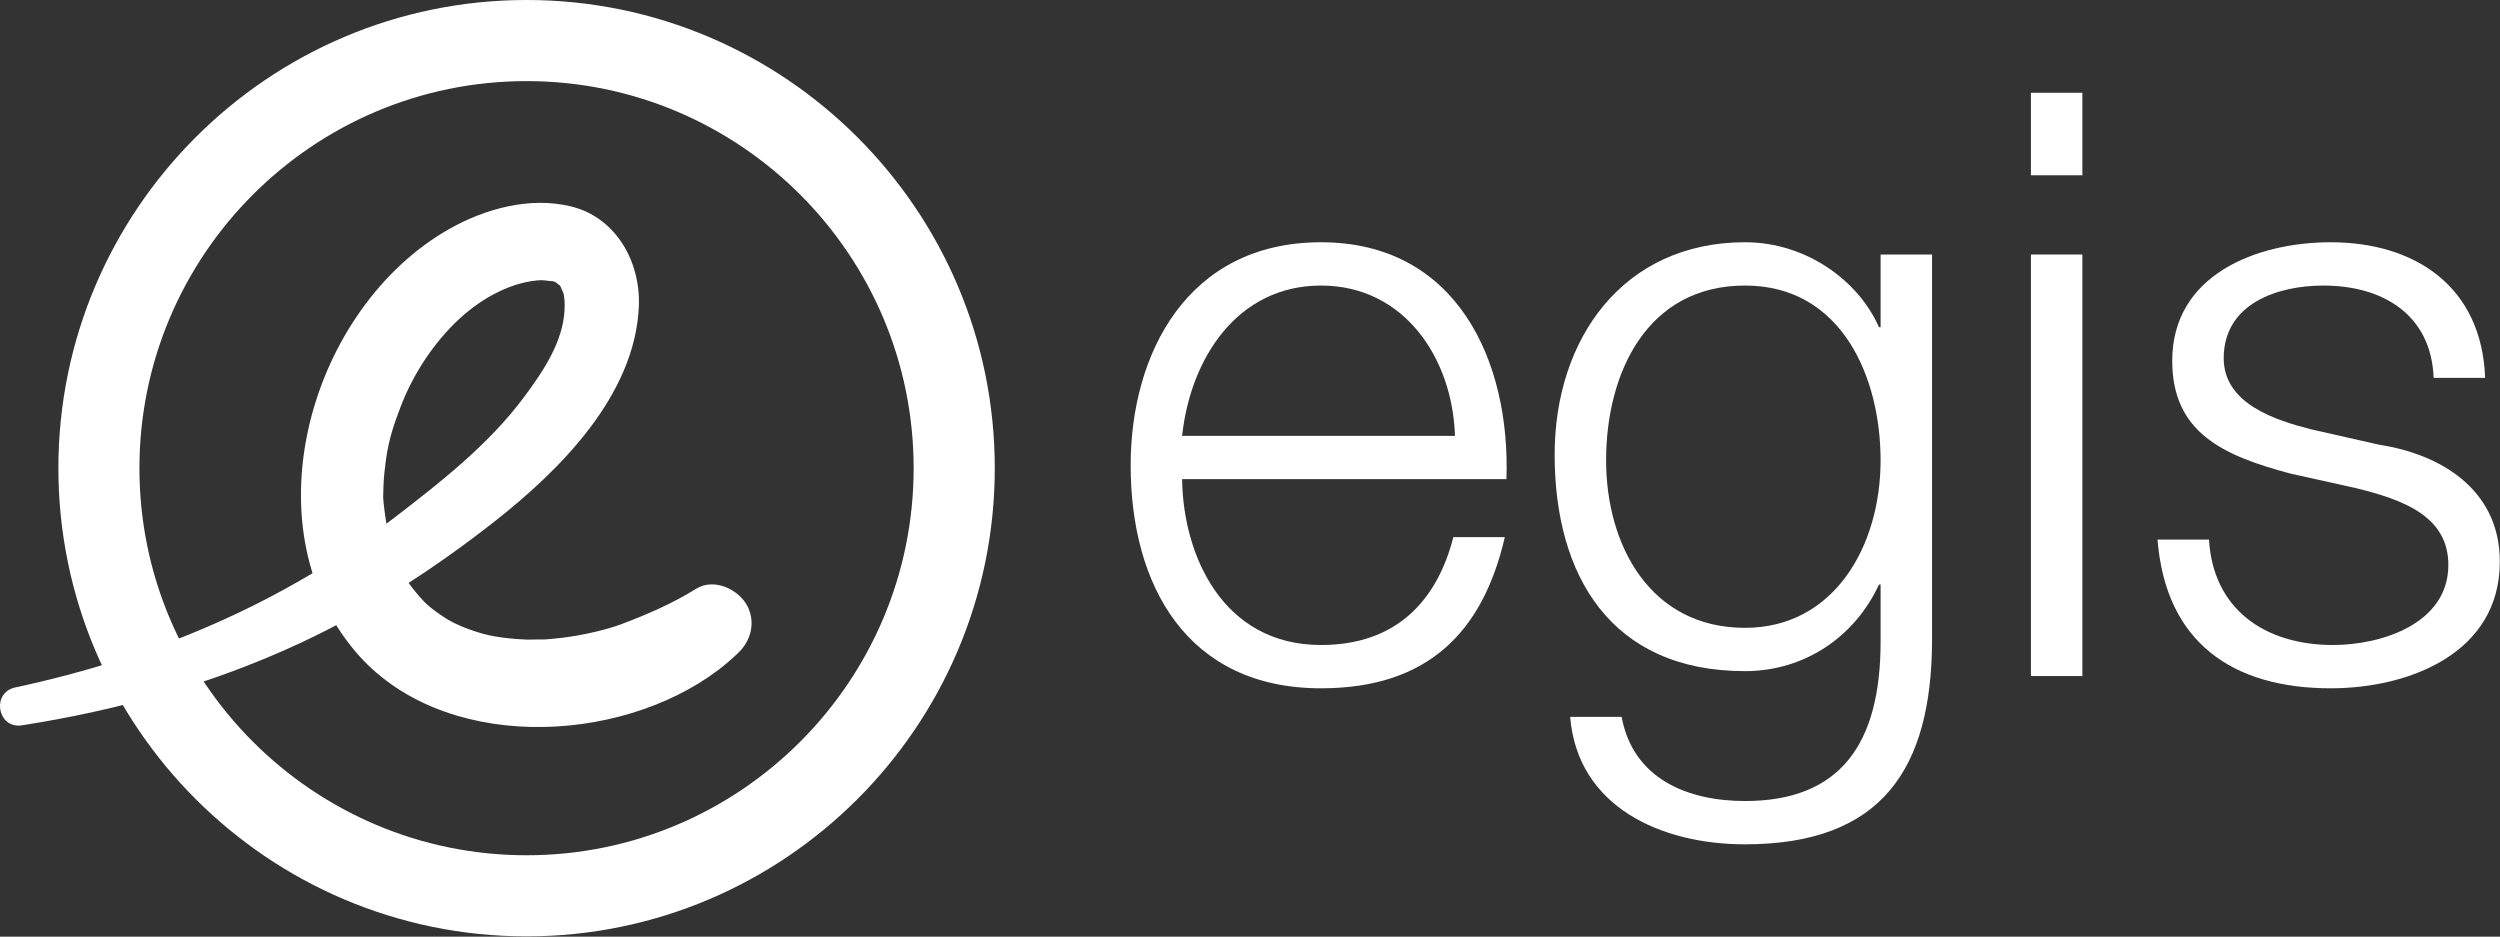
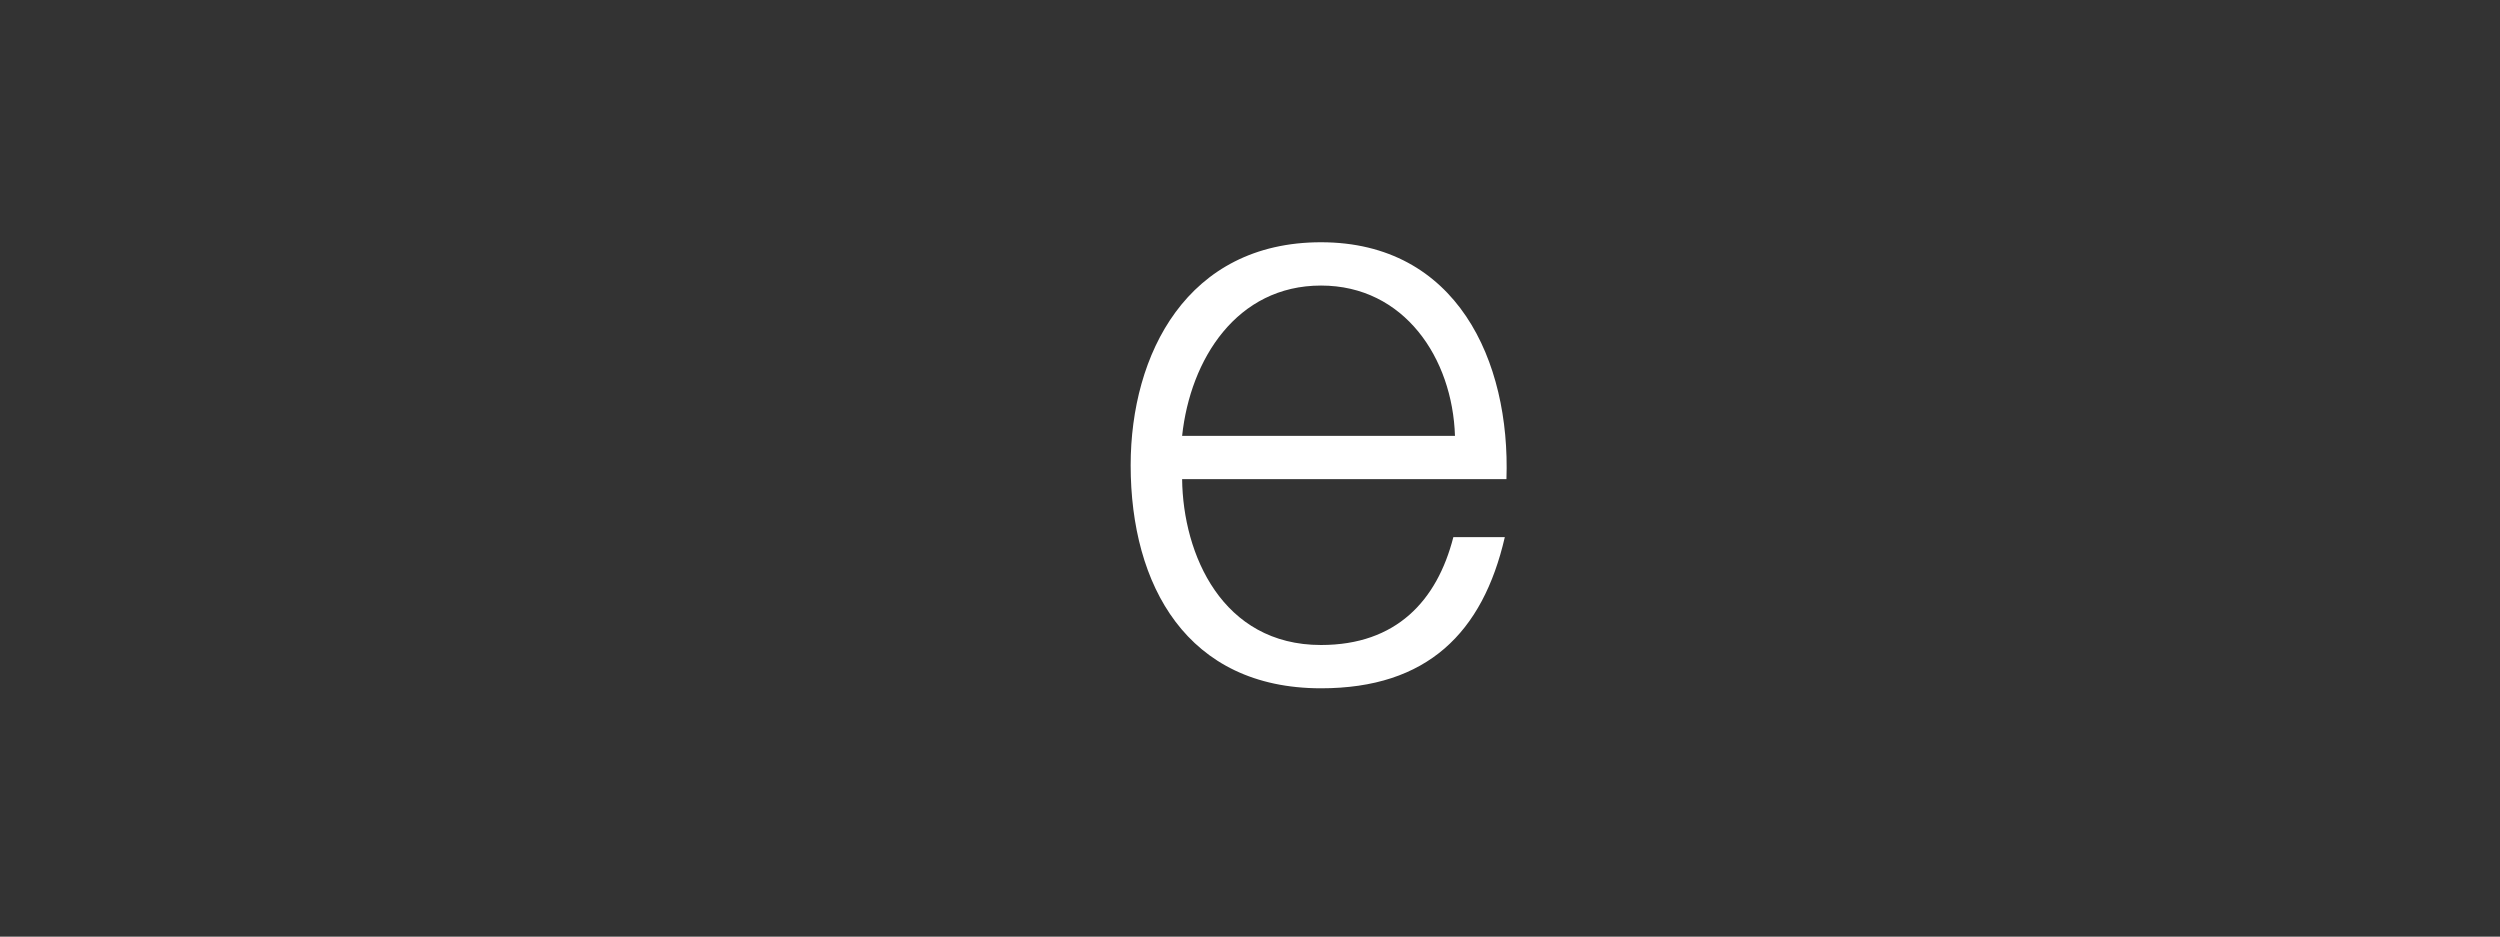
<svg xmlns="http://www.w3.org/2000/svg" width="100%" height="100%" viewBox="0 0 1492 559" version="1.1" xml:space="preserve" style="fill-rule:evenodd;clip-rule:evenodd;stroke-linejoin:round;stroke-miterlimit:2;">
  <rect x="0" y="0" width="1492" height="559" fill="#333333" stroke="none" />
  <g transform="matrix(1,0,0,1,-37.604,-27.931)">
    <g transform="matrix(4.167,0,0,4.167,0,0)">
      <g transform="matrix(1,0,0,1,84.439,140.81)">
-         <path d="M0,-134.107C-36.975,-134.107 -67.053,-104.027 -67.053,-67.052C-67.053,-30.08 -36.975,0 0,0C36.971,0 67.057,-30.08 67.057,-67.052C67.057,-104.027 36.971,-134.107 0,-134.107M55.438,-67.052C55.438,-36.487 30.569,-11.615 0,-11.615C-30.568,-11.615 -55.445,-36.487 -55.445,-67.052C-55.445,-97.625 -30.568,-122.491 0,-122.491C30.569,-122.491 55.438,-97.625 55.438,-67.052" style="fill:rgb(255,255,255);fill-rule:nonzero;" />
-       </g>
+         </g>
    </g>
    <g transform="matrix(4.167,0,0,4.167,0,0)">
      <g transform="matrix(1,0,0,1,12.165,38.741)">
-         <path d="M0,71.844C13.735,69.698 27.194,65.949 39.812,60.082C49.708,55.478 58.964,49.482 67.542,42.763C76.997,35.361 87.778,24.659 88.355,11.893C88.637,5.518 85.145,-0.866 78.662,-2.468C72.78,-3.919 66.32,-2.153 61.158,0.781C41.42,12.005 32.336,42.966 47.709,61.216C59.966,75.763 85.443,74.734 99.746,63.908C100.73,63.162 101.658,62.351 102.552,61.507C104.368,59.786 105.082,57.241 103.972,54.904C102.789,52.406 99.153,50.674 96.586,52.273C93.2,54.384 89.454,56.009 85.726,57.402C85.248,57.578 84.767,57.74 84.284,57.9C85.811,57.39 84.166,57.919 83.917,57.988C82.926,58.273 81.922,58.507 80.913,58.72C78.726,59.189 76.495,59.447 74.266,59.591C75.799,59.49 72.836,59.579 72.349,59.568C71.333,59.538 70.323,59.447 69.318,59.337C68.322,59.224 67.333,59.045 66.354,58.842C67.827,59.146 66.214,58.781 65.987,58.717C65.353,58.546 64.731,58.331 64.11,58.115C63.189,57.788 62.298,57.39 61.415,56.96C62.734,57.602 61.293,56.872 61.087,56.751C60.667,56.503 60.26,56.232 59.858,55.957C59.448,55.682 59.062,55.382 58.675,55.084C58.503,54.952 57.276,53.868 58.328,54.837C57.459,54.038 56.685,53.141 55.952,52.216C55.633,51.806 55.337,51.378 55.042,50.948C55.809,52.068 54.862,50.572 54.784,50.431C54.235,49.454 53.784,48.421 53.368,47.381C53.339,47.316 52.724,45.507 53.084,46.667C52.898,46.076 52.752,45.474 52.604,44.872C52.238,43.4 52.013,41.884 51.844,40.38C51.694,39.023 51.729,39.253 51.782,37.564C51.822,36.267 51.973,34.978 52.153,33.696C52.525,31.046 53.191,28.914 54.263,26.15C56.069,21.451 59.03,16.98 62.625,13.647C66.076,10.452 70.41,8.244 74.39,8.087C74.692,8.072 76.577,8.364 75.943,8.184C76.544,8.449 76.635,8.452 76.212,8.201C76.307,8.253 77.5,9.288 76.851,8.62C77.241,9.133 77.308,9.187 77.056,8.793C77.043,8.773 77.693,10.4 77.484,9.641C77.736,10.548 77.757,11.4 77.717,12.308C77.519,16.909 74.626,21.175 71.979,24.744C66.941,31.548 60.101,36.907 53.435,42.034C37.397,54.378 18.781,62.2 -0.953,66.417C-4.42,67.157 -3.513,72.391 0,71.844" style="fill:rgb(255,255,255);fill-rule:nonzero;" />
-       </g>
+         </g>
    </g>
    <g transform="matrix(4.167,0,0,4.167,0,0)">
      <g transform="matrix(1,0,0,1,217.407,77.552)">
        <path d="M0,-8.424C-0.351,-19.539 -7.254,-29.952 -19.188,-29.952C-31.239,-29.952 -37.908,-19.422 -39.078,-8.424L0,-8.424ZM-39.078,-2.223C-38.961,8.541 -33.345,21.528 -19.188,21.528C-8.424,21.528 -2.574,15.21 -0.234,6.084L7.137,6.084C3.978,19.773 -3.978,27.729 -19.188,27.729C-38.376,27.729 -46.449,12.987 -46.449,-4.212C-46.449,-20.124 -38.376,-36.153 -19.188,-36.153C0.234,-36.153 7.956,-19.188 7.371,-2.223L-39.078,-2.223Z" style="fill:rgb(255,255,255);fill-rule:nonzero;" />
      </g>
    </g>
    <g transform="matrix(4.167,0,0,4.167,0,0)">
      <g transform="matrix(1,0,0,1,278.364,96.388)">
-         <path d="M0,-23.751C0,-35.568 -5.499,-48.789 -19.422,-48.789C-33.462,-48.789 -39.312,-36.27 -39.312,-23.751C-39.312,-11.583 -32.994,0.234 -19.422,0.234C-6.669,0.234 0,-11.466 0,-23.751M7.371,2.223C7.254,20.241 0.351,31.239 -19.422,31.239C-31.473,31.239 -43.407,25.857 -44.46,12.987L-37.089,12.987C-35.451,21.879 -27.612,25.038 -19.422,25.038C-5.85,25.038 0,16.965 0,2.223L0,-5.967L-0.234,-5.967C-3.627,1.404 -10.764,6.435 -19.422,6.435C-38.727,6.435 -46.683,-7.371 -46.683,-24.57C-46.683,-41.184 -36.855,-54.99 -19.422,-54.99C-10.647,-54.99 -3.159,-49.491 -0.234,-42.822L0,-42.822L0,-53.235L7.371,-53.235L7.371,2.223Z" style="fill:rgb(255,255,255);fill-rule:nonzero;" />
-       </g>
+         </g>
    </g>
    <g transform="matrix(4.167,0,0,4.167,0,0)">
      <g transform="matrix(1,0,0,1,0,-443.416)">
-         <path d="M299.892,486.57L307.263,486.57L307.263,546.942L299.892,546.942L299.892,486.57ZM299.892,463.403L307.263,463.403L307.263,475.22L299.892,475.22L299.892,463.403Z" style="fill:rgb(255,255,255);fill-rule:nonzero;" />
-       </g>
+         </g>
    </g>
    <g transform="matrix(4.167,0,0,4.167,0,0)">
      <g transform="matrix(1,0,0,1,357.573,85.859)">
-         <path d="M0,-25.038C-0.352,-34.164 -7.371,-38.259 -15.795,-38.259C-22.347,-38.259 -30.069,-35.685 -30.069,-27.846C-30.069,-21.294 -22.581,-18.954 -17.55,-17.667L-7.722,-15.444C0.702,-14.157 9.477,-9.243 9.477,1.287C9.477,14.391 -3.51,19.422 -14.742,19.422C-28.782,19.422 -38.376,12.87 -39.546,-1.872L-32.175,-1.872C-31.59,8.073 -24.219,13.221 -14.391,13.221C-7.488,13.221 2.105,10.179 2.105,1.755C2.105,-5.265 -4.446,-7.605 -11.115,-9.243L-20.592,-11.349C-30.187,-13.923 -37.44,-17.199 -37.44,-27.495C-37.44,-39.78 -25.389,-44.46 -14.742,-44.46C-2.691,-44.46 6.903,-38.142 7.371,-25.038L0,-25.038Z" style="fill:rgb(255,255,255);fill-rule:nonzero;" />
-       </g>
+         </g>
    </g>
  </g>
</svg>